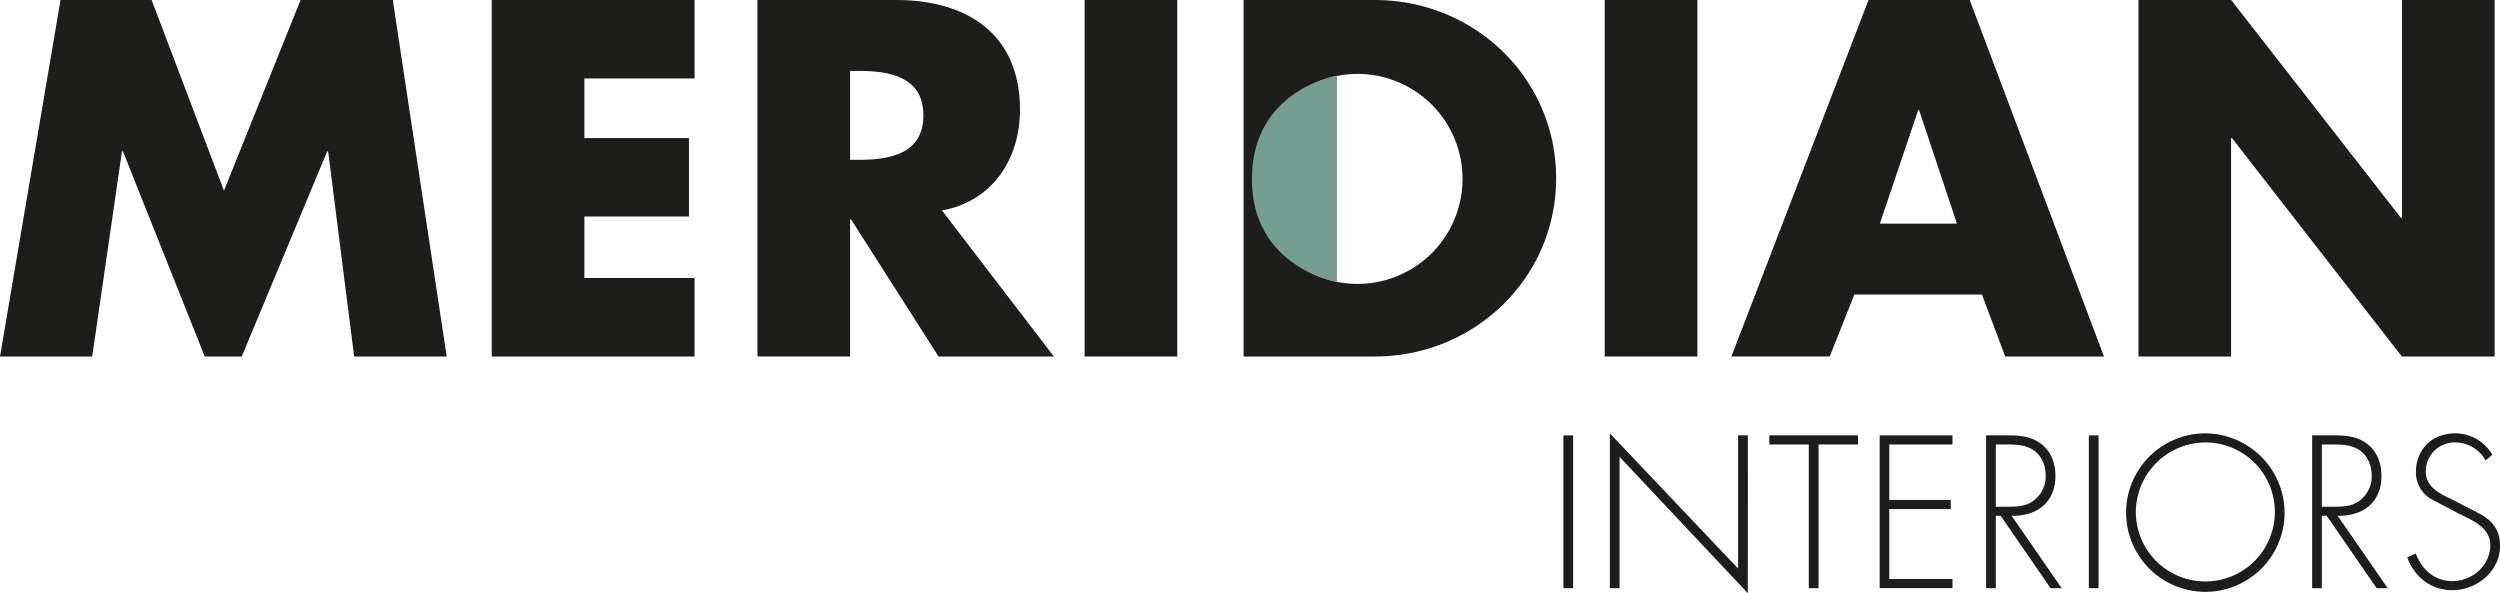
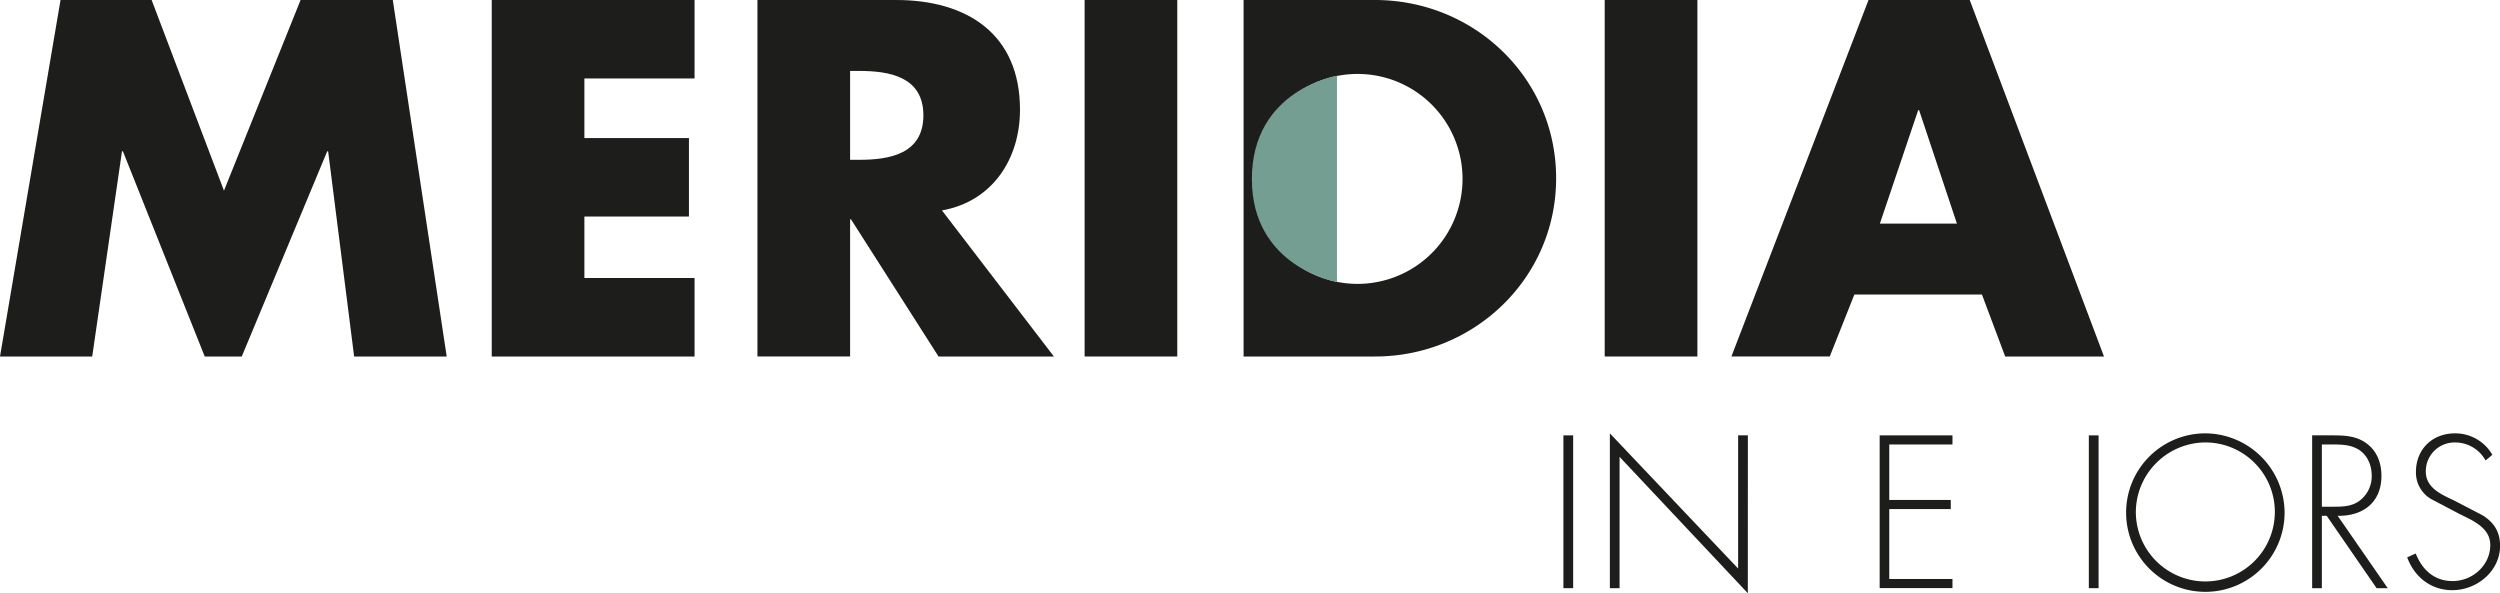
<svg xmlns="http://www.w3.org/2000/svg" id="Layer_1" data-name="Layer 1" viewBox="0 0 721.18 171.13">
  <defs>
    <style>.cls-1{fill:#1d1d1b;}.cls-2{fill:#759e92;}</style>
  </defs>
  <path class="cls-1" d="M74.72,194.72H101l20.87,55,22.1-55h26.6l15.55,102.84H159.42l-7.5-59.19h-.27L127,297.56H116.32l-23.6-59.19h-.27l-8.59,59.19H57.26Z" transform="translate(-57.26 -194.72)" />
  <path class="cls-1" d="M225.84,217.36v17.19H256v22.64H225.84v17.73h31.78v22.64H199.11V194.72h58.51v22.64Z" transform="translate(-57.26 -194.72)" />
  <path class="cls-1" d="M361.28,297.56H328L302.76,258h-.27v39.55H275.76V194.72h40c20.32,0,35.74,9.68,35.74,31.64,0,14.19-7.91,26.46-22.51,29.06Zm-58.79-56.74h2.59c8.73,0,18.55-1.64,18.55-12.82s-9.82-12.82-18.55-12.82h-2.59Z" transform="translate(-57.26 -194.72)" />
  <path class="cls-1" d="M396.87,297.56H370.14V194.72h26.73Z" transform="translate(-57.26 -194.72)" />
  <path class="cls-1" d="M546.91,297.56H520.17V194.72h26.74Z" transform="translate(-57.26 -194.72)" />
  <path class="cls-1" d="M592.19,279.69l-7.1,17.87H556.72l39.56-102.84h29.19L664.2,297.56H635.7L629,279.69Zm18.68-53.19h-.27l-11.05,32.73h22.23Z" transform="translate(-57.26 -194.72)" />
-   <path class="cls-1" d="M674.16,194.72h26.73l49,62.88h.27V194.72h26.73V297.56H750.13l-49-63h-.27v63H674.16Z" transform="translate(-57.26 -194.72)" />
  <path class="cls-1" d="M511.07,364.39h-2.81V320.31h2.81Z" transform="translate(-57.26 -194.72)" />
  <path class="cls-1" d="M561.46,365.85l-37-39.34v37.88h-2.8V319.73l37,39V320.31h2.81Z" transform="translate(-57.26 -194.72)" />
-   <path class="cls-1" d="M581.86,364.39h-2.81V322.94h-11.4v-2.63h25.61v2.63h-11.4Z" transform="translate(-57.26 -194.72)" />
  <path class="cls-1" d="M602.26,322.94v16H620v2.63H602.26v20.17h18.23v2.63h-21V320.31h21v2.63Z" transform="translate(-57.26 -194.72)" />
-   <path class="cls-1" d="M652,364.39h-3.21L634.4,343.52H633v20.87h-2.8V320.31h5.49c3.57,0,7.07.06,10.06,2.22,3.15,2.22,4.44,5.73,4.44,9.47,0,7.66-5.32,11.64-12.63,11.52Zm-15.43-23.5c2.75,0,5.49-.12,7.71-2.05a8.79,8.79,0,0,0,3.1-6.95c0-3.28-1.52-6.55-4.67-7.95-2.34-1.11-5.32-1-7.9-1H633v17.95Z" transform="translate(-57.26 -194.72)" />
  <path class="cls-1" d="M662.64,364.39h-2.81V320.31h2.81Z" transform="translate(-57.26 -194.72)" />
  <path class="cls-1" d="M716.3,342.35a22.86,22.86,0,1,1-22.86-22.62A23,23,0,0,1,716.3,342.35Zm-42.91,0a20.05,20.05,0,1,0,20.05-20A20.18,20.18,0,0,0,673.39,342.35Z" transform="translate(-57.26 -194.72)" />
  <path class="cls-1" d="M746.05,364.39h-3.21l-14.39-20.87h-1.4v20.87h-2.8V320.31h5.49c3.57,0,7.07.06,10.06,2.22,3.15,2.22,4.44,5.73,4.44,9.47,0,7.66-5.32,11.64-12.63,11.52Zm-15.43-23.5c2.75,0,5.49-.12,7.71-2.05a8.79,8.79,0,0,0,3.1-6.95c0-3.28-1.52-6.55-4.67-7.95-2.34-1.11-5.32-1-7.89-1h-1.82v17.95Z" transform="translate(-57.26 -194.72)" />
  <path class="cls-1" d="M774.28,327.56a10,10,0,0,0-8.94-5.2,8.28,8.28,0,0,0-8.3,8.42c0,4.61,4.38,6.54,8,8.24l8.42,4.38c3.33,2.11,5,4.8,5,8.77,0,7.31-6.66,12.8-13.79,12.8-6.14,0-10.93-3.8-13-9.47l2.46-1.11c1.87,4.68,5.32,7.95,10.63,7.95,5.79,0,10.88-4.56,10.88-10.4,0-5-5.09-7.08-8.89-8.95l-8-4.21a8.83,8.83,0,0,1-4.56-7.89c0-6.55,4.68-11.16,11.29-11.16a12.33,12.33,0,0,1,10.75,6.19Z" transform="translate(-57.26 -194.72)" />
  <path class="cls-1" d="M453.88,194.72H416V297.56h37.91c28.51,0,52.25-22.5,52.25-51.42S482.53,194.72,453.88,194.72Zm-5,81.89a30.28,30.28,0,1,1,30.28-30.28A30.28,30.28,0,0,1,448.9,276.61Z" transform="translate(-57.26 -194.72)" />
  <path class="cls-2" d="M418.39,246.39c0,25.56,24.55,29.69,24.55,29.69V216.56S418.39,220.53,418.39,246.39Z" transform="translate(-57.26 -194.72)" />
</svg>